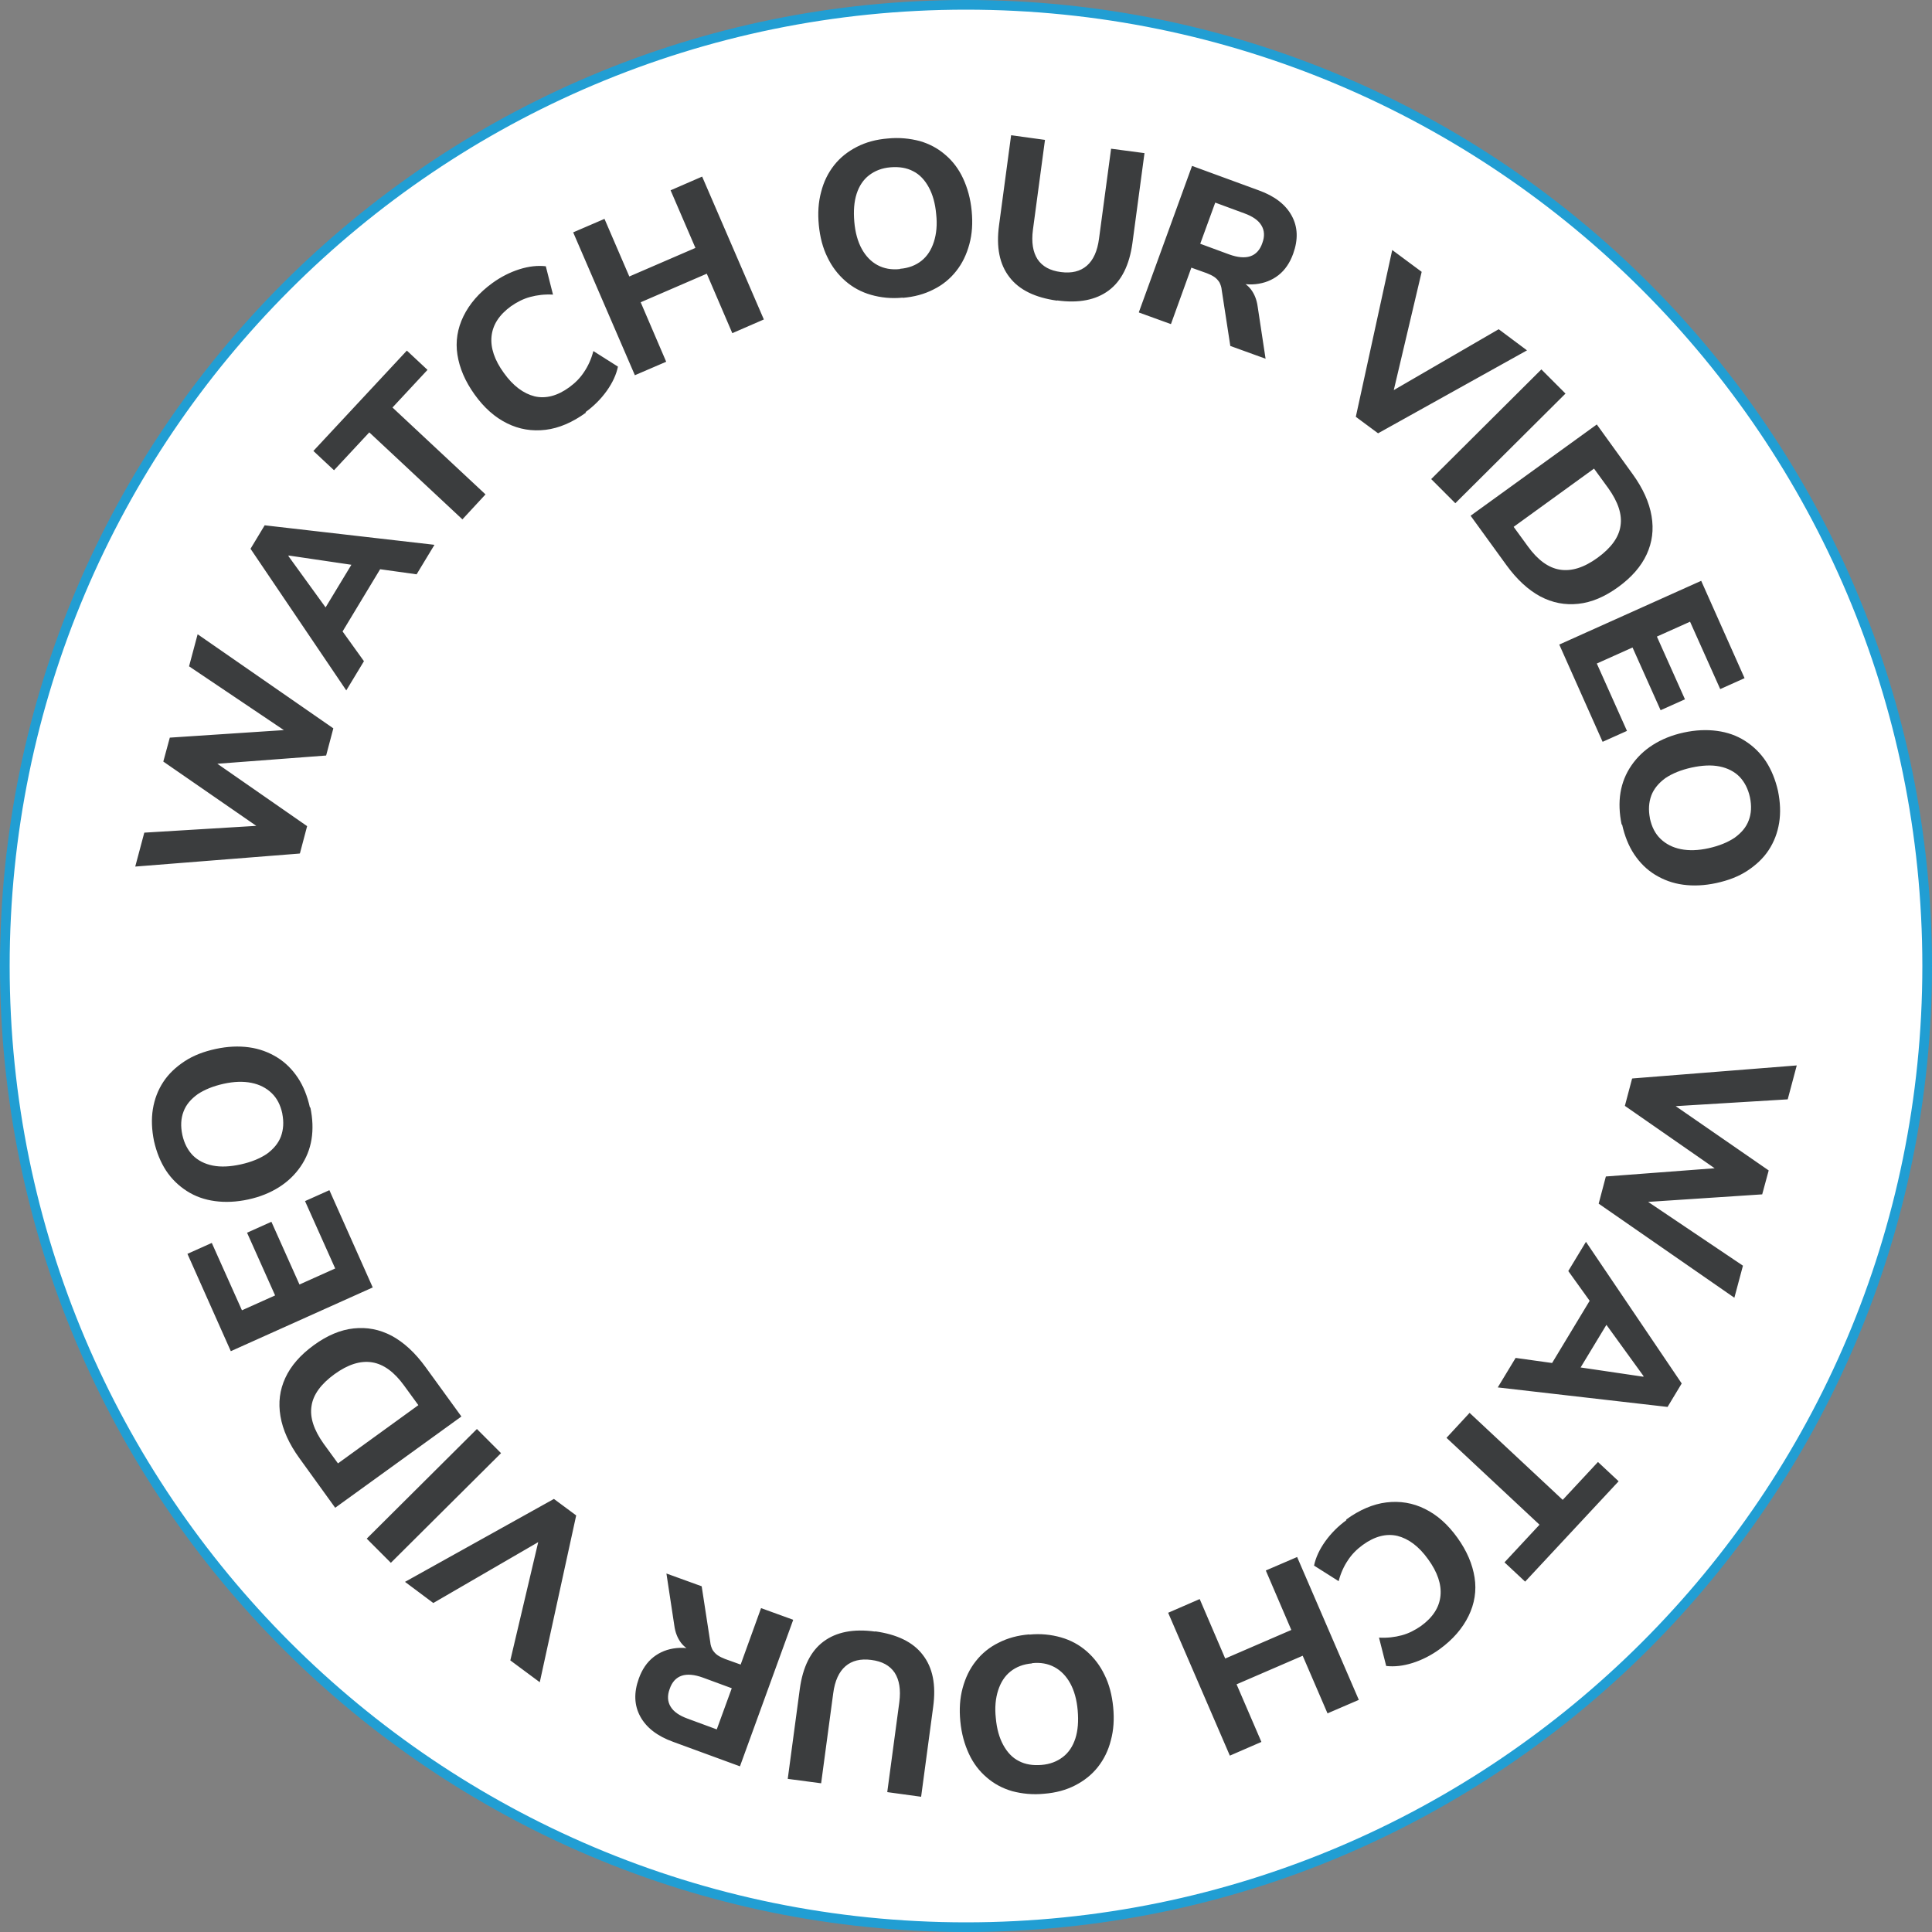
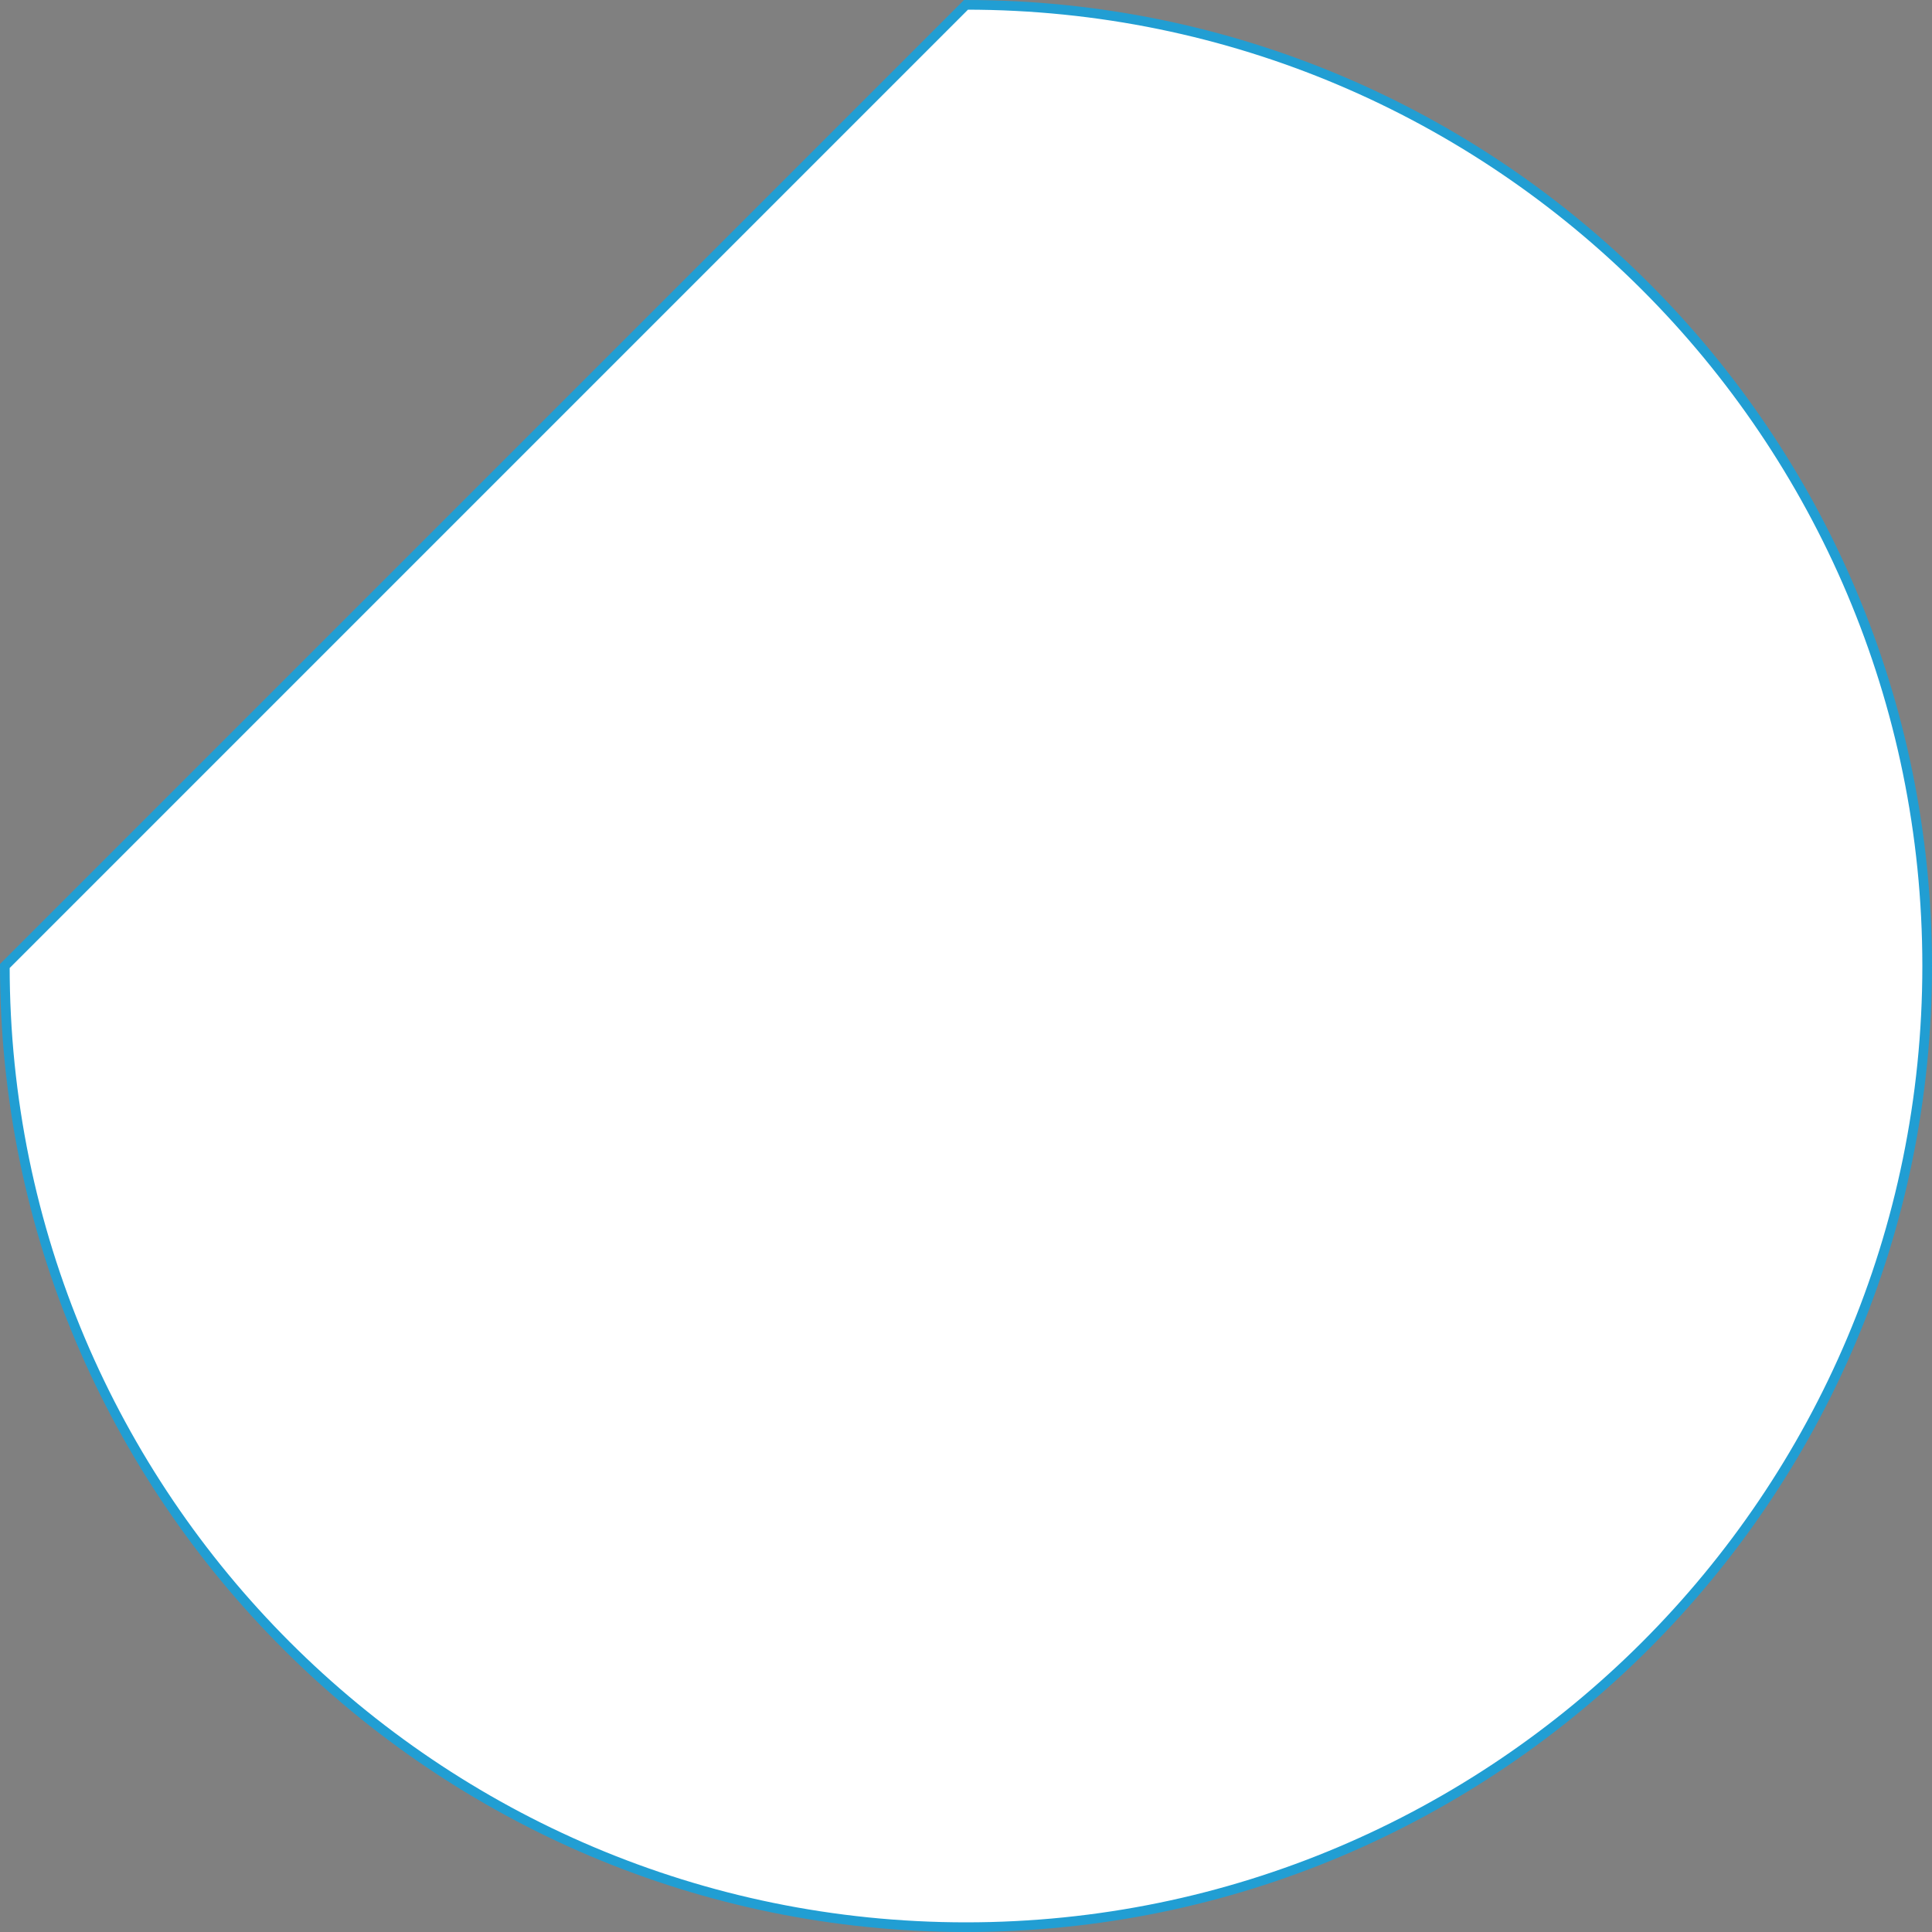
<svg xmlns="http://www.w3.org/2000/svg" width="200" height="200" viewBox="0 0 200 200" fill="none">
  <rect x="0" y="0" width="200" height="200" fill="#808080" stroke="none" />
  <g id="border-text">
-     <path id="Fill-1" d="M99.999 0.5C154.915 0.5 199.5 45.085 199.5 100C199.5 154.915 154.915 199.5 99.999 199.5C45.084 199.5 0.5 154.915 0.5 100C0.5 45.085 45.084 0.5 99.999 0.5Z" fill="white" stroke="#219ED3" />
-     <path id="Vector" d="M31.001 88.36L14 89.707L14.937 86.196L28.023 85.402L27.759 86.34L16.905 78.837L17.578 76.36L30.689 75.494L30.472 76.311L19.571 68.977L20.459 65.658L34.507 75.398L33.762 78.211L21.684 79.125L21.828 78.596L31.793 85.522L31.049 88.336L31.001 88.36ZM35.851 71.478L25.934 56.808L27.399 54.379L44.976 56.399L43.127 59.453L38.3 58.78L39.861 58.082L34.939 66.235L34.843 64.503L37.676 68.447L35.827 71.502L35.851 71.478ZM29.848 57.553L34.29 63.686L33.186 63.734L36.884 57.625L37.364 58.611L29.872 57.505V57.553H29.848ZM47.857 53.753L38.228 44.759L34.578 48.679L32.441 46.683L42.118 36.294L44.255 38.29L40.63 42.186L50.259 51.18L47.857 53.777V53.753ZM60.656 42.715C59.263 43.725 57.87 44.326 56.478 44.494C55.085 44.663 53.74 44.446 52.492 43.821C51.219 43.196 50.114 42.21 49.13 40.839C48.145 39.468 47.569 38.097 47.353 36.727C47.137 35.356 47.353 34.009 47.977 32.734C48.602 31.46 49.586 30.305 50.979 29.295C51.843 28.67 52.78 28.189 53.764 27.876C54.749 27.564 55.661 27.468 56.502 27.564L57.246 30.498C56.382 30.45 55.613 30.546 54.893 30.738C54.173 30.931 53.524 31.267 52.9 31.7C51.675 32.59 51.003 33.624 50.883 34.827C50.763 36.005 51.195 37.28 52.156 38.602C53.116 39.949 54.197 40.743 55.349 41.031C56.502 41.296 57.702 40.983 58.927 40.093C59.551 39.636 60.056 39.131 60.464 38.506C60.872 37.905 61.208 37.183 61.424 36.342L63.97 37.953C63.801 38.771 63.417 39.612 62.817 40.454C62.217 41.296 61.472 42.041 60.608 42.667L60.656 42.715ZM65.722 38.843L59.335 24.053L62.577 22.658L65.146 28.622L71.99 25.664L69.42 19.7L72.686 18.281L79.073 33.071L75.808 34.49L73.166 28.333L66.323 31.291L68.964 37.448L65.722 38.843ZM93.457 30.81C92.28 30.931 91.175 30.81 90.167 30.522C89.159 30.233 88.27 29.752 87.502 29.079C86.733 28.405 86.109 27.588 85.653 26.626C85.172 25.664 84.884 24.534 84.764 23.307C84.644 22.056 84.716 20.926 85.004 19.868C85.269 18.81 85.725 17.896 86.349 17.102C86.973 16.309 87.766 15.683 88.702 15.203C89.639 14.722 90.695 14.433 91.896 14.337C93.097 14.216 94.201 14.337 95.21 14.601C96.218 14.89 97.106 15.371 97.851 16.02C98.619 16.669 99.244 17.487 99.7 18.473C100.156 19.459 100.468 20.565 100.588 21.84C100.708 23.091 100.636 24.221 100.348 25.279C100.06 26.337 99.628 27.251 98.98 28.069C98.355 28.862 97.563 29.512 96.626 29.969C95.69 30.45 94.633 30.738 93.433 30.834L93.457 30.81ZM93.168 27.828C94.057 27.756 94.801 27.468 95.402 26.987C96.002 26.506 96.41 25.856 96.674 25.039C96.938 24.221 97.034 23.259 96.914 22.177C96.818 21.07 96.554 20.133 96.146 19.387C95.738 18.642 95.21 18.064 94.537 17.728C93.865 17.367 93.073 17.247 92.184 17.319C91.296 17.391 90.575 17.68 89.975 18.137C89.375 18.593 88.942 19.243 88.678 20.06C88.414 20.878 88.342 21.84 88.438 22.97C88.534 24.077 88.798 25.015 89.207 25.76C89.615 26.506 90.167 27.083 90.839 27.444C91.512 27.804 92.28 27.948 93.168 27.852V27.828ZM109.425 31.123C107.168 30.81 105.511 30.017 104.502 28.694C103.47 27.371 103.11 25.592 103.422 23.307L104.67 14L108.176 14.481L106.928 23.788C106.759 25.087 106.928 26.097 107.408 26.842C107.912 27.588 108.704 28.021 109.833 28.165C110.938 28.309 111.826 28.093 112.498 27.516C113.171 26.939 113.603 26.001 113.771 24.702L115.02 15.395L118.477 15.852L117.229 25.159C116.917 27.444 116.1 29.079 114.78 30.065C113.459 31.051 111.682 31.412 109.425 31.099V31.123ZM117.901 32.301L123.4 17.174L130.292 19.7C131.972 20.301 133.101 21.191 133.725 22.345C134.35 23.499 134.398 24.798 133.869 26.265C133.533 27.203 133.029 27.948 132.357 28.478C131.684 29.007 130.892 29.319 129.979 29.416C129.067 29.512 128.034 29.343 126.93 28.935L127.242 28.67L128.106 28.983C128.707 29.199 129.187 29.536 129.523 29.993C129.859 30.45 130.099 31.027 130.195 31.748L131.012 37.135L127.362 35.813L126.474 30.041C126.45 29.728 126.353 29.464 126.233 29.223C126.089 29.007 125.921 28.814 125.705 28.67C125.489 28.526 125.249 28.405 124.937 28.285L123.328 27.708L121.215 33.552L117.901 32.35V32.301ZM124.24 25.231L127.242 26.337C128.106 26.65 128.851 26.722 129.427 26.53C130.003 26.337 130.436 25.88 130.676 25.159C130.94 24.461 130.892 23.836 130.58 23.331C130.267 22.802 129.667 22.393 128.803 22.081L125.801 20.974L124.24 25.255V25.231ZM140.353 43.148L144.123 25.88L147.172 28.141L143.954 41.777L143.042 41.103L155.144 34.081L158.074 36.27L142.658 44.855L140.353 43.148ZM148.157 49.593L159.562 38.242L162.06 40.743L150.654 52.094L148.157 49.593ZM152.263 53.369L165.301 43.941L168.999 49.064C170.08 50.555 170.728 51.998 170.968 53.417C171.208 54.836 171.04 56.134 170.464 57.385C169.888 58.635 168.903 59.766 167.511 60.776C166.118 61.786 164.749 62.363 163.38 62.507C162.012 62.652 160.715 62.411 159.442 61.738C158.194 61.064 157.017 59.982 155.937 58.491L152.239 53.393L152.263 53.369ZM156.681 54.523L158.17 56.567C159.178 57.962 160.283 58.78 161.483 58.972C162.684 59.164 163.981 58.756 165.373 57.745C166.766 56.736 167.583 55.629 167.751 54.451C167.943 53.272 167.511 51.974 166.502 50.555L165.013 48.511L156.681 54.547V54.523ZM161.435 66.716L176.107 60.126L180.597 70.203L178.076 71.333L174.954 64.359L171.521 65.898L174.426 72.391L171.905 73.522L168.999 67.028L165.301 68.688L168.423 75.662L165.902 76.793L161.411 66.716H161.435ZM167.871 85.354C167.631 84.2 167.583 83.093 167.751 82.059C167.919 81.025 168.303 80.087 168.879 79.246C169.456 78.404 170.2 77.682 171.112 77.105C172.025 76.528 173.081 76.095 174.306 75.831C175.531 75.566 176.683 75.518 177.74 75.662C178.82 75.806 179.781 76.143 180.645 76.696C181.51 77.249 182.23 77.947 182.806 78.813C183.383 79.703 183.791 80.713 184.055 81.867C184.295 83.045 184.343 84.152 184.175 85.186C184.007 86.22 183.647 87.158 183.095 87.999C182.542 88.841 181.798 89.539 180.885 90.14C179.973 90.741 178.892 91.15 177.668 91.414C176.443 91.679 175.291 91.727 174.234 91.583C173.153 91.439 172.193 91.078 171.328 90.549C170.464 90.02 169.744 89.298 169.167 88.432C168.591 87.567 168.183 86.532 167.919 85.354H167.871ZM170.8 84.729C170.992 85.619 171.353 86.316 171.905 86.845C172.457 87.374 173.153 87.735 173.994 87.903C174.834 88.072 175.795 88.047 176.875 87.807C177.956 87.567 178.844 87.206 179.565 86.725C180.261 86.22 180.765 85.643 181.029 84.921C181.294 84.224 181.342 83.43 181.15 82.516C180.957 81.65 180.597 80.953 180.069 80.4C179.541 79.871 178.844 79.51 178.004 79.342C177.163 79.173 176.203 79.222 175.098 79.462C174.018 79.703 173.129 80.063 172.409 80.544C171.713 81.049 171.208 81.65 170.944 82.348C170.68 83.069 170.632 83.839 170.8 84.705V84.729ZM168.999 111.64L186 110.293L185.064 113.804L171.977 114.598L172.241 113.66L183.095 121.163L182.422 123.64L169.311 124.506L169.528 123.688L180.429 131.023L179.541 134.342L165.494 124.602L166.238 121.789L178.316 120.875L178.172 121.404L168.207 114.478L168.951 111.664L168.999 111.64ZM164.173 128.546L174.09 143.216L172.625 145.645L155.048 143.625L156.897 140.571L161.724 141.244L160.163 141.942L165.085 133.789L165.181 135.521L162.348 131.577L164.197 128.522L164.173 128.546ZM170.152 142.471L165.71 136.338L166.814 136.29L163.116 142.399L162.636 141.413L170.128 142.519V142.471H170.152ZM152.143 146.271L161.772 155.265L165.421 151.345L167.559 153.341L157.882 163.73L155.745 161.734L159.37 157.838L149.741 148.844L152.143 146.247V146.271ZM139.344 157.309C140.737 156.299 142.13 155.698 143.522 155.53C144.915 155.361 146.26 155.578 147.508 156.203C148.781 156.828 149.886 157.814 150.87 159.185C151.855 160.556 152.431 161.927 152.647 163.298C152.863 164.668 152.647 166.015 152.023 167.29C151.398 168.564 150.414 169.719 149.021 170.729C148.157 171.354 147.22 171.835 146.236 172.148C145.251 172.46 144.339 172.556 143.498 172.46L142.754 169.526C143.618 169.574 144.387 169.478 145.107 169.286C145.827 169.093 146.476 168.757 147.1 168.324C148.325 167.434 148.997 166.4 149.117 165.197C149.237 164.019 148.805 162.744 147.844 161.422C146.884 160.075 145.803 159.281 144.651 158.993C143.498 158.728 142.298 159.041 141.073 159.931C140.449 160.388 139.944 160.893 139.536 161.518C139.128 162.119 138.792 162.841 138.576 163.682L136.03 162.071C136.199 161.253 136.583 160.412 137.183 159.57C137.783 158.728 138.528 157.983 139.392 157.357L139.344 157.309ZM134.278 161.181L140.665 175.971L137.423 177.366L134.854 171.402L128.01 174.36L130.58 180.324L127.314 181.743L120.927 166.953L124.192 165.534L126.834 171.691L133.677 168.733L131.036 162.576L134.278 161.181ZM106.543 169.214C107.72 169.093 108.825 169.214 109.833 169.502C110.842 169.791 111.73 170.272 112.498 170.945C113.267 171.619 113.891 172.436 114.347 173.398C114.828 174.36 115.116 175.491 115.236 176.717C115.356 177.968 115.284 179.098 114.996 180.156C114.732 181.214 114.275 182.128 113.651 182.922C113.027 183.715 112.234 184.341 111.298 184.822C110.361 185.303 109.305 185.591 108.104 185.687C106.904 185.808 105.799 185.687 104.79 185.423C103.782 185.134 102.893 184.653 102.149 184.004C101.381 183.355 100.756 182.537 100.3 181.551C99.844 180.565 99.532 179.459 99.412 178.184C99.292 176.933 99.364 175.803 99.652 174.745C99.94 173.687 100.372 172.773 101.021 171.955C101.645 171.162 102.437 170.512 103.374 170.055C104.31 169.574 105.367 169.286 106.567 169.19L106.543 169.214ZM106.831 172.196C105.943 172.268 105.199 172.556 104.598 173.037C103.998 173.518 103.59 174.168 103.326 174.985C103.062 175.803 102.966 176.765 103.086 177.847C103.182 178.954 103.446 179.892 103.854 180.637C104.262 181.383 104.79 181.96 105.463 182.296C106.135 182.657 106.928 182.777 107.816 182.705C108.704 182.633 109.425 182.345 110.025 181.888C110.625 181.431 111.058 180.781 111.322 179.964C111.586 179.146 111.658 178.184 111.562 177.054C111.466 175.947 111.202 175.01 110.794 174.264C110.385 173.518 109.833 172.941 109.161 172.581C108.488 172.22 107.72 172.076 106.831 172.172V172.196ZM90.599 168.877C92.856 169.19 94.513 169.983 95.522 171.306C96.554 172.629 96.914 174.408 96.602 176.693L95.354 186L91.848 185.519L93.097 176.212C93.265 174.913 93.097 173.903 92.616 173.158C92.112 172.412 91.32 171.979 90.191 171.835C89.086 171.691 88.198 171.907 87.526 172.484C86.853 173.062 86.421 173.999 86.253 175.298L85.004 184.605L81.547 184.148L82.795 174.841C83.107 172.556 83.924 170.921 85.245 169.935C86.565 168.949 88.342 168.588 90.599 168.901V168.877ZM82.099 167.723L76.6 182.85L69.709 180.324C68.028 179.723 66.899 178.833 66.275 177.679C65.65 176.525 65.602 175.226 66.131 173.759C66.467 172.821 66.971 172.076 67.643 171.546C68.316 171.017 69.108 170.705 70.021 170.609C70.933 170.512 71.966 170.681 73.07 171.089L72.758 171.354L71.894 171.041C71.293 170.825 70.813 170.488 70.477 170.031C70.141 169.574 69.901 168.997 69.805 168.276L68.988 162.889L72.638 164.211L73.526 169.983C73.55 170.296 73.647 170.56 73.767 170.801C73.911 171.017 74.079 171.21 74.295 171.354C74.511 171.498 74.751 171.619 75.063 171.739L76.672 172.316L78.785 166.472L82.099 167.674V167.723ZM75.76 174.769L72.758 173.663C71.894 173.35 71.149 173.278 70.573 173.47C69.997 173.663 69.564 174.12 69.324 174.841C69.06 175.539 69.108 176.164 69.42 176.669C69.733 177.198 70.333 177.607 71.197 177.919L74.199 179.026L75.76 174.745V174.769ZM59.647 156.876L55.877 174.144L52.828 171.883L56.045 158.247L56.958 158.921L44.856 165.943L41.926 163.754L57.342 155.169L59.647 156.876ZM51.867 150.431L40.462 161.782L37.964 159.281L49.37 147.93L51.867 150.431ZM47.737 146.655L34.699 156.083L31.001 150.96C29.92 149.469 29.272 148.026 29.032 146.607C28.792 145.188 28.96 143.89 29.536 142.639C30.112 141.389 31.097 140.258 32.489 139.248C33.882 138.238 35.251 137.661 36.62 137.517C37.988 137.372 39.285 137.613 40.558 138.286C41.806 138.96 42.983 140.042 44.063 141.533L47.761 146.631L47.737 146.655ZM43.319 145.477L41.83 143.433C40.822 142.038 39.717 141.22 38.517 141.028C37.316 140.836 36.019 141.244 34.627 142.254C33.234 143.265 32.417 144.371 32.249 145.549C32.057 146.728 32.489 148.026 33.498 149.445L34.987 151.489L43.319 145.453V145.477ZM38.565 133.284L23.893 139.874L19.403 129.797L21.924 128.667L25.046 135.641L28.479 134.102L25.574 127.609L28.095 126.478L31.001 132.971L34.699 131.312L31.577 124.338L34.098 123.207L38.589 133.284H38.565ZM32.129 114.646C32.369 115.8 32.417 116.907 32.249 117.941C32.081 118.975 31.697 119.913 31.121 120.754C30.544 121.596 29.8 122.318 28.888 122.895C27.975 123.472 26.919 123.905 25.694 124.169C24.469 124.434 23.317 124.482 22.26 124.338C21.18 124.194 20.219 123.857 19.355 123.304C18.49 122.751 17.77 122.053 17.194 121.187C16.617 120.298 16.209 119.287 15.945 118.133C15.705 116.955 15.657 115.848 15.825 114.814C15.993 113.78 16.353 112.842 16.905 112.001C17.458 111.159 18.202 110.461 19.115 109.86C20.027 109.259 21.108 108.85 22.332 108.586C23.557 108.321 24.709 108.273 25.766 108.417C26.847 108.562 27.807 108.922 28.672 109.451C29.536 109.98 30.256 110.702 30.833 111.568C31.409 112.433 31.817 113.468 32.081 114.646H32.129ZM29.224 115.271C29.032 114.381 28.672 113.684 28.119 113.155C27.567 112.626 26.871 112.265 26.03 112.097C25.19 111.928 24.229 111.952 23.149 112.193C22.068 112.433 21.18 112.794 20.459 113.275C19.763 113.78 19.259 114.357 18.995 115.079C18.73 115.776 18.682 116.57 18.875 117.484C19.067 118.35 19.427 119.047 19.955 119.6C20.483 120.129 21.18 120.49 22.02 120.658C22.86 120.827 23.821 120.779 24.926 120.538C26.006 120.298 26.895 119.937 27.615 119.456C28.311 118.951 28.816 118.35 29.08 117.652C29.344 116.931 29.392 116.161 29.224 115.295V115.271Z" fill="#3B3D3E" />
+     <path id="Fill-1" d="M99.999 0.5C154.915 0.5 199.5 45.085 199.5 100C199.5 154.915 154.915 199.5 99.999 199.5C45.084 199.5 0.5 154.915 0.5 100Z" fill="white" stroke="#219ED3" />
  </g>
</svg>